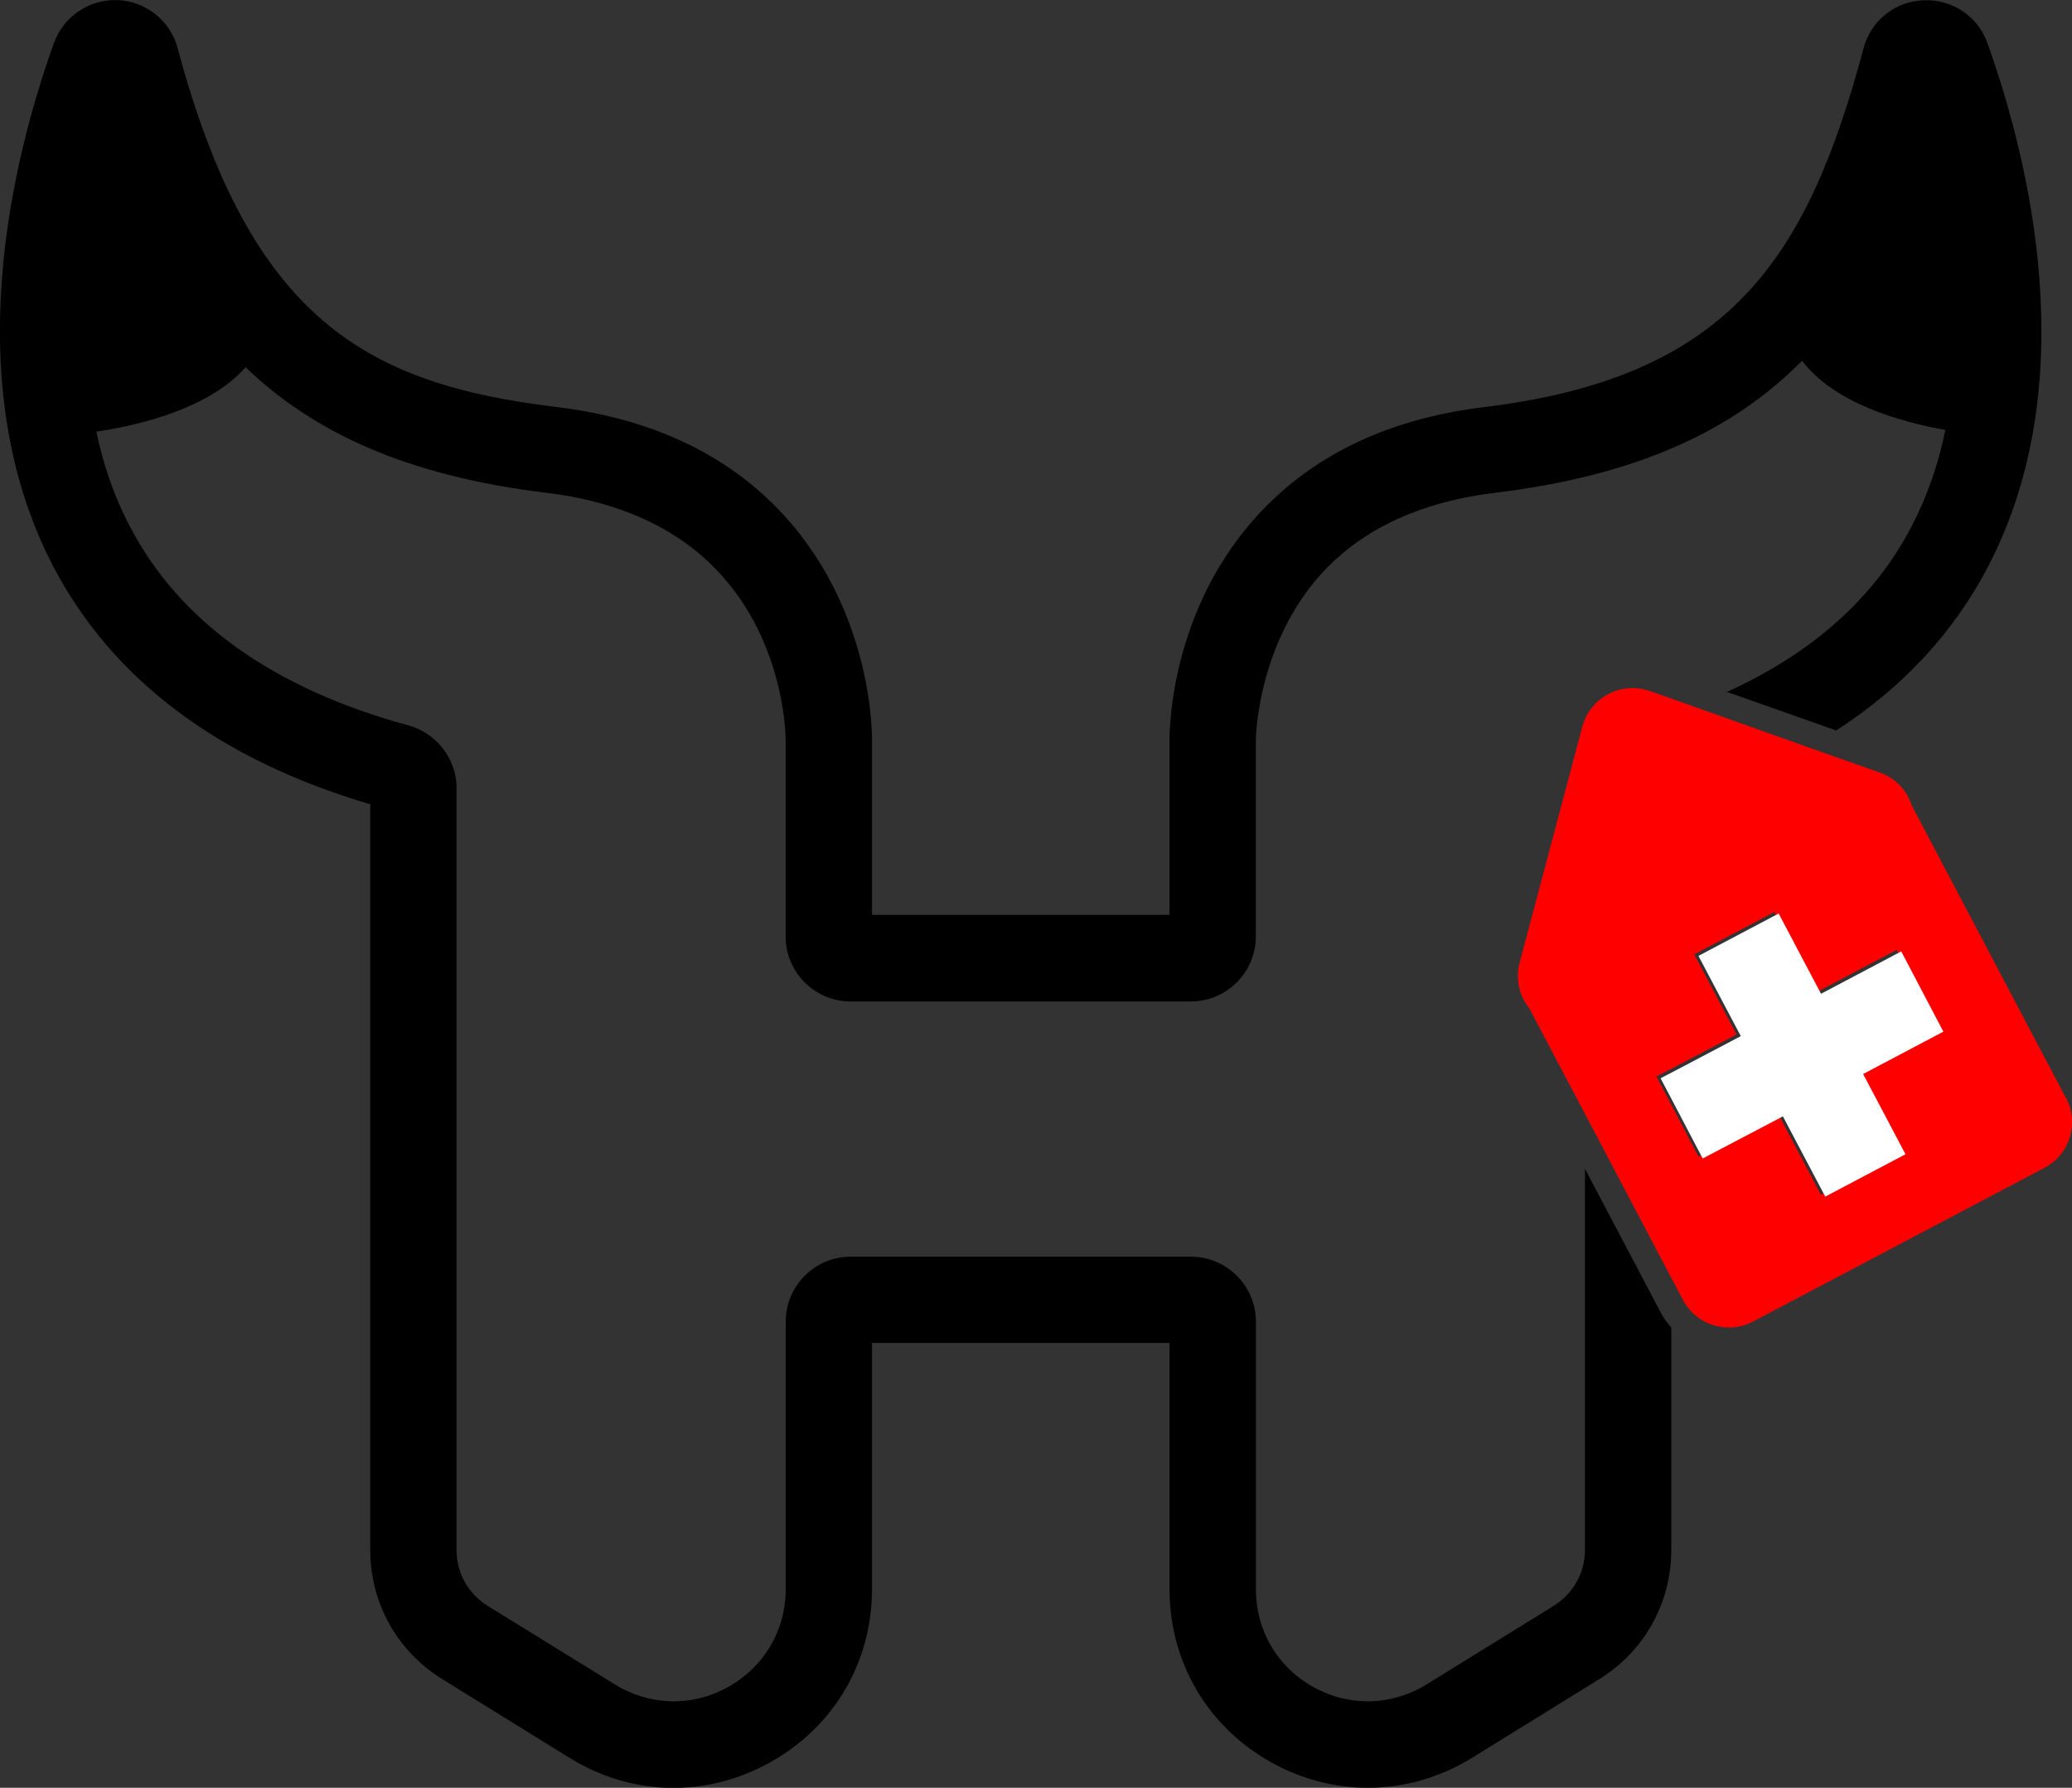
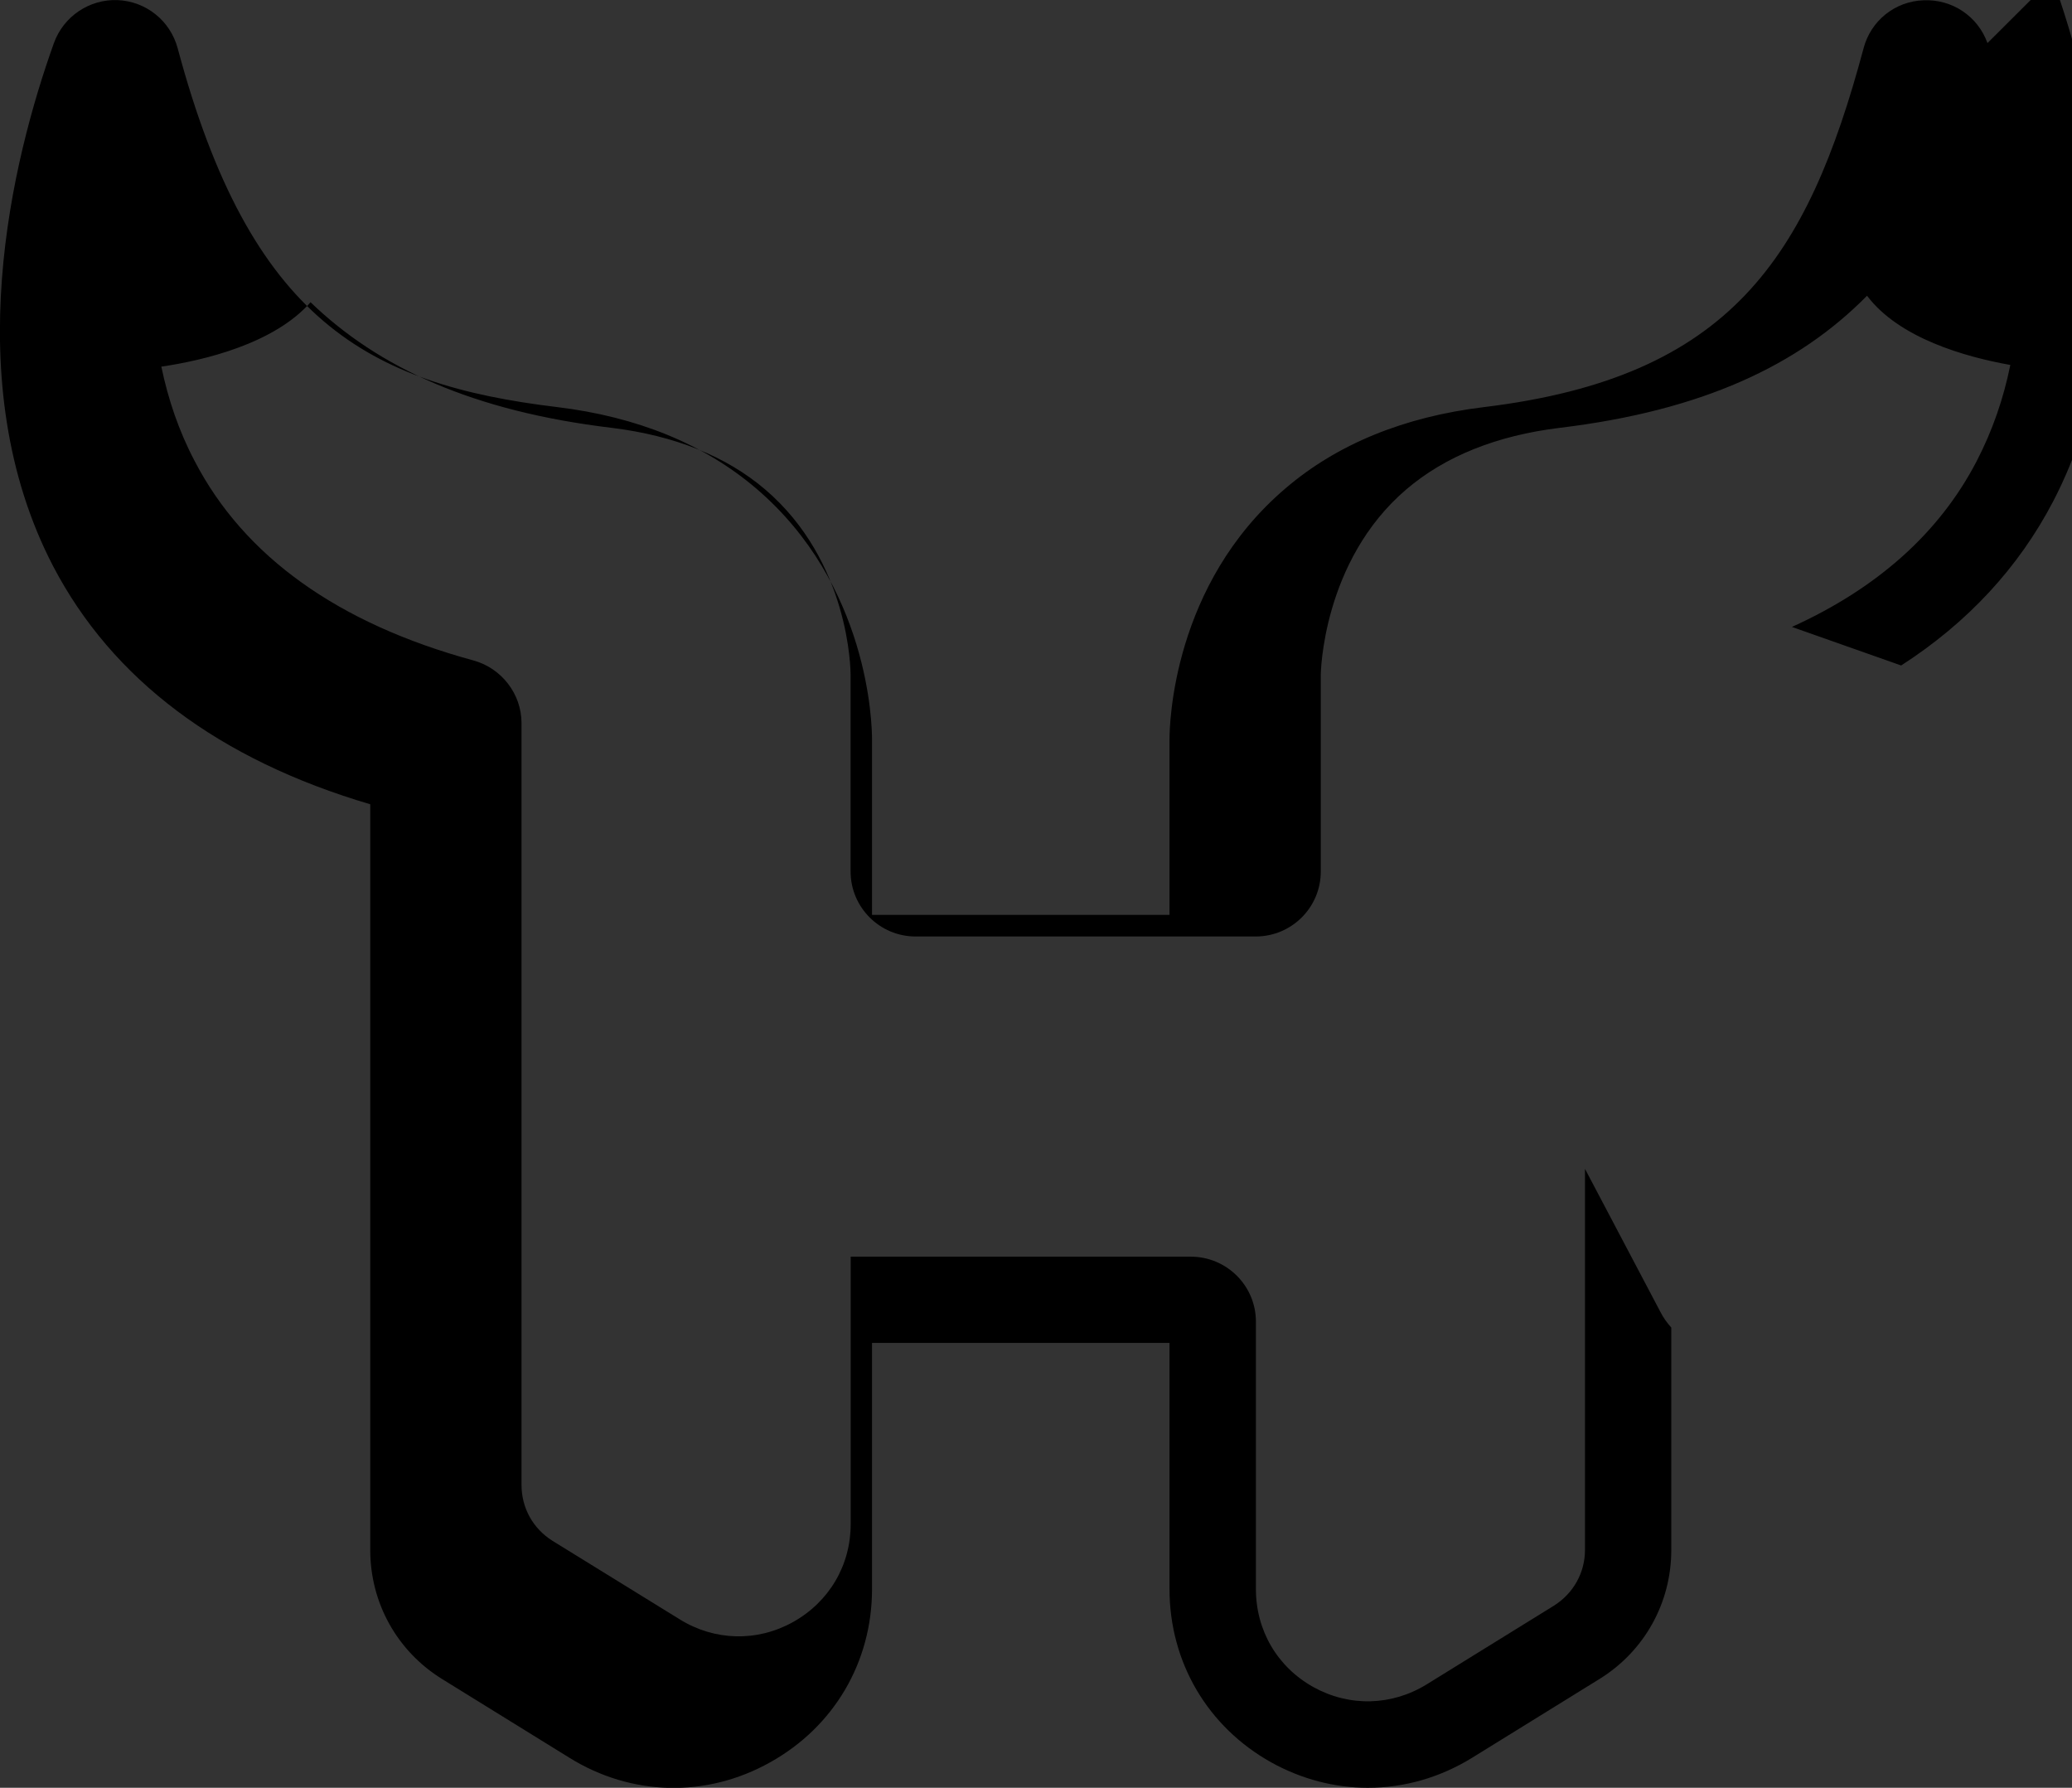
<svg xmlns="http://www.w3.org/2000/svg" xmlns:ns1="http://www.inkscape.org/namespaces/inkscape" xmlns:ns2="http://sodipodi.sourceforge.net/DTD/sodipodi-0.dtd" width="22.038mm" height="19.012mm" viewBox="0 0 22.038 19.012" version="1.1" id="svg1073" ns1:version="1.1.1 (3bf5ae0d25, 2021-09-20)" ns2:docname="horns.svg">
  <rect x="0" y="0" width="22.038" height="19.012" fill="#333333" stroke="none" />
  <ns2:namedview id="namedview1075" pagecolor="#505050" bordercolor="#ffffff" borderopacity="1" ns1:pageshadow="0" ns1:pageopacity="0" ns1:pagecheckerboard="1" ns1:document-units="mm" showgrid="false" ns1:zoom="6.0150393" ns1:cx="33.831866" ns1:cy="49.625611" ns1:window-width="1920" ns1:window-height="1016" ns1:window-x="0" ns1:window-y="27" ns1:window-maximized="1" ns1:current-layer="layer1" />
  <defs id="defs1070" />
  <g ns1:label="Layer 1" ns1:groupmode="layer" id="layer1" transform="translate(-129.74,-163.627)">
-     <path d="m 150.879,164.085 c -0.103,-0.286 -0.376,-0.468 -0.68,-0.455 -0.304,0.011 -0.561,0.217 -0.638,0.511 -0.598,2.23 -1.418,3.498 -4.035,3.815 -0.852,0.103 -1.564,0.394 -2.114,0.865 -1.199,1.021 -1.233,2.503 -1.233,2.672 v 1.863 h -3.164 v -1.865 c 0,-0.167 -0.034,-1.648 -1.233,-2.67 -0.553,-0.471 -1.265,-0.762 -2.117,-0.865 -2.019,-0.243 -3.26,-0.923 -4.035,-3.815 -0.079,-0.294 -0.336,-0.5 -0.64,-0.513 -0.299,-0.011 -0.574,0.172 -0.677,0.458 -0.442,1.236 -1.029,3.598 -0.008,5.562 0.63,1.206 1.765,2.058 3.373,2.532 v 7.93 c 0,0.564 0.286,1.077 0.765,1.373 l 1.352,0.836 c 0.659,0.41 1.458,0.429 2.135,0.05 0.68,-0.378 1.085,-1.066 1.085,-1.844 v -2.617 h 3.164 v 2.617 c 0,0.778 0.405,1.466 1.082,1.844 0.325,0.18 0.677,0.27 1.027,0.27 0.384,0 0.765,-0.106 1.111,-0.32 l 1.352,-0.836 c 0.479,-0.296 0.765,-0.81 0.765,-1.373 v -2.365 c -0.045,-0.05 -0.085,-0.106 -0.116,-0.167 l -0.802,-1.521 v 4.053 c 0,0.243 -0.124,0.463 -0.331,0.593 l -1.352,0.836 c -0.373,0.23 -0.823,0.241 -1.206,0.029 -0.384,-0.214 -0.611,-0.603 -0.611,-1.042 v -2.844 c 0,-0.381 -0.31,-0.691 -0.693,-0.691 h -3.617 c -0.381,0 -0.691,0.31 -0.691,0.691 v 2.844 c 0,0.439 -0.23,0.828 -0.614,1.042 -0.381,0.212 -0.833,0.201 -1.204,-0.029 l -1.355,-0.836 c -0.206,-0.13 -0.328,-0.349 -0.328,-0.593 v -8.102 c 0,-0.31 -0.212,-0.585 -0.513,-0.667 -1.439,-0.392 -2.437,-1.106 -2.963,-2.119 -0.169,-0.32 -0.283,-0.659 -0.355,-1.005 0.45,-0.066 1.199,-0.243 1.587,-0.685 0.725,0.699 1.73,1.159 3.204,1.336 0.667,0.082 1.217,0.302 1.63,0.654 0.9,0.767 0.91,1.921 0.91,1.974 v 2.09 c 0,0.381 0.31,0.691 0.691,0.691 h 3.617 c 0.384,0 0.693,-0.31 0.693,-0.691 v -2.093 c 0,0 0.011,-1.204 0.91,-1.971 0.413,-0.352 0.96,-0.572 1.63,-0.654 1.521,-0.183 2.543,-0.667 3.27,-1.405 0.341,0.452 1.045,0.651 1.524,0.736 -0.071,0.352 -0.188,0.696 -0.36,1.027 -0.394,0.757 -1.053,1.347 -1.963,1.759 l 1.162,0.41 c 0.706,-0.455 1.249,-1.04 1.617,-1.746 1.021,-1.961 0.434,-4.326 -0.008,-5.562 z" id="path6" style="stroke-width:0.265" />
-     <path class="cls-3" d="m 151.713,175.303 -1.632,-3.096 c 0,0 -0.003,-0.005 -0.005,-0.008 -0.048,-0.153 -0.161,-0.291 -0.339,-0.355 l -0.765,-0.27 -1.233,-0.439 -0.45,-0.159 c -0.061,-0.021 -0.124,-0.032 -0.185,-0.032 -0.243,0 -0.468,0.161 -0.534,0.41 l -0.667,2.511 c -0.048,0.183 0,0.355 0.101,0.482 0.003,0.003 0.003,0.005 0.003,0.005 l 0.593,1.124 0.918,1.744 0.122,0.23 c 0.098,0.188 0.291,0.294 0.489,0.294 0.087,0 0.175,-0.021 0.257,-0.064 l 3.096,-1.632 c 0.273,-0.143 0.376,-0.476 0.233,-0.746 z m -1.754,0.579 -0.852,0.45 -0.45,-0.852 -0.852,0.447 -0.288,-0.55 -0.159,-0.302 0.159,-0.082 0.693,-0.365 -0.45,-0.852 0.852,-0.45 0.45,0.852 0.852,-0.45 0.447,0.852 -0.852,0.45 z" id="path28-3" style="fill:#ff0000;stroke-width:0.265" />
-     <polygon class="cls-1" points="108.42,41.58 106.72,38.36 109.94,36.66 111.64,39.88 114.86,38.18 116.55,41.4 113.33,43.1 115.03,46.32 111.81,48.02 110.11,44.8 106.89,46.49 105.8,44.41 105.2,43.27 105.8,42.96 " id="polygon30-6" style="fill:#ffffff" transform="matrix(0.265,0,0,0.265,119.524,163.627)" />
+     <path d="m 150.879,164.085 c -0.103,-0.286 -0.376,-0.468 -0.68,-0.455 -0.304,0.011 -0.561,0.217 -0.638,0.511 -0.598,2.23 -1.418,3.498 -4.035,3.815 -0.852,0.103 -1.564,0.394 -2.114,0.865 -1.199,1.021 -1.233,2.503 -1.233,2.672 v 1.863 h -3.164 v -1.865 c 0,-0.167 -0.034,-1.648 -1.233,-2.67 -0.553,-0.471 -1.265,-0.762 -2.117,-0.865 -2.019,-0.243 -3.26,-0.923 -4.035,-3.815 -0.079,-0.294 -0.336,-0.5 -0.64,-0.513 -0.299,-0.011 -0.574,0.172 -0.677,0.458 -0.442,1.236 -1.029,3.598 -0.008,5.562 0.63,1.206 1.765,2.058 3.373,2.532 v 7.93 c 0,0.564 0.286,1.077 0.765,1.373 l 1.352,0.836 c 0.659,0.41 1.458,0.429 2.135,0.05 0.68,-0.378 1.085,-1.066 1.085,-1.844 v -2.617 h 3.164 v 2.617 c 0,0.778 0.405,1.466 1.082,1.844 0.325,0.18 0.677,0.27 1.027,0.27 0.384,0 0.765,-0.106 1.111,-0.32 l 1.352,-0.836 c 0.479,-0.296 0.765,-0.81 0.765,-1.373 v -2.365 c -0.045,-0.05 -0.085,-0.106 -0.116,-0.167 l -0.802,-1.521 v 4.053 c 0,0.243 -0.124,0.463 -0.331,0.593 l -1.352,0.836 c -0.373,0.23 -0.823,0.241 -1.206,0.029 -0.384,-0.214 -0.611,-0.603 -0.611,-1.042 v -2.844 c 0,-0.381 -0.31,-0.691 -0.693,-0.691 h -3.617 v 2.844 c 0,0.439 -0.23,0.828 -0.614,1.042 -0.381,0.212 -0.833,0.201 -1.204,-0.029 l -1.355,-0.836 c -0.206,-0.13 -0.328,-0.349 -0.328,-0.593 v -8.102 c 0,-0.31 -0.212,-0.585 -0.513,-0.667 -1.439,-0.392 -2.437,-1.106 -2.963,-2.119 -0.169,-0.32 -0.283,-0.659 -0.355,-1.005 0.45,-0.066 1.199,-0.243 1.587,-0.685 0.725,0.699 1.73,1.159 3.204,1.336 0.667,0.082 1.217,0.302 1.63,0.654 0.9,0.767 0.91,1.921 0.91,1.974 v 2.09 c 0,0.381 0.31,0.691 0.691,0.691 h 3.617 c 0.384,0 0.693,-0.31 0.693,-0.691 v -2.093 c 0,0 0.011,-1.204 0.91,-1.971 0.413,-0.352 0.96,-0.572 1.63,-0.654 1.521,-0.183 2.543,-0.667 3.27,-1.405 0.341,0.452 1.045,0.651 1.524,0.736 -0.071,0.352 -0.188,0.696 -0.36,1.027 -0.394,0.757 -1.053,1.347 -1.963,1.759 l 1.162,0.41 c 0.706,-0.455 1.249,-1.04 1.617,-1.746 1.021,-1.961 0.434,-4.326 -0.008,-5.562 z" id="path6" style="stroke-width:0.265" />
  </g>
</svg>